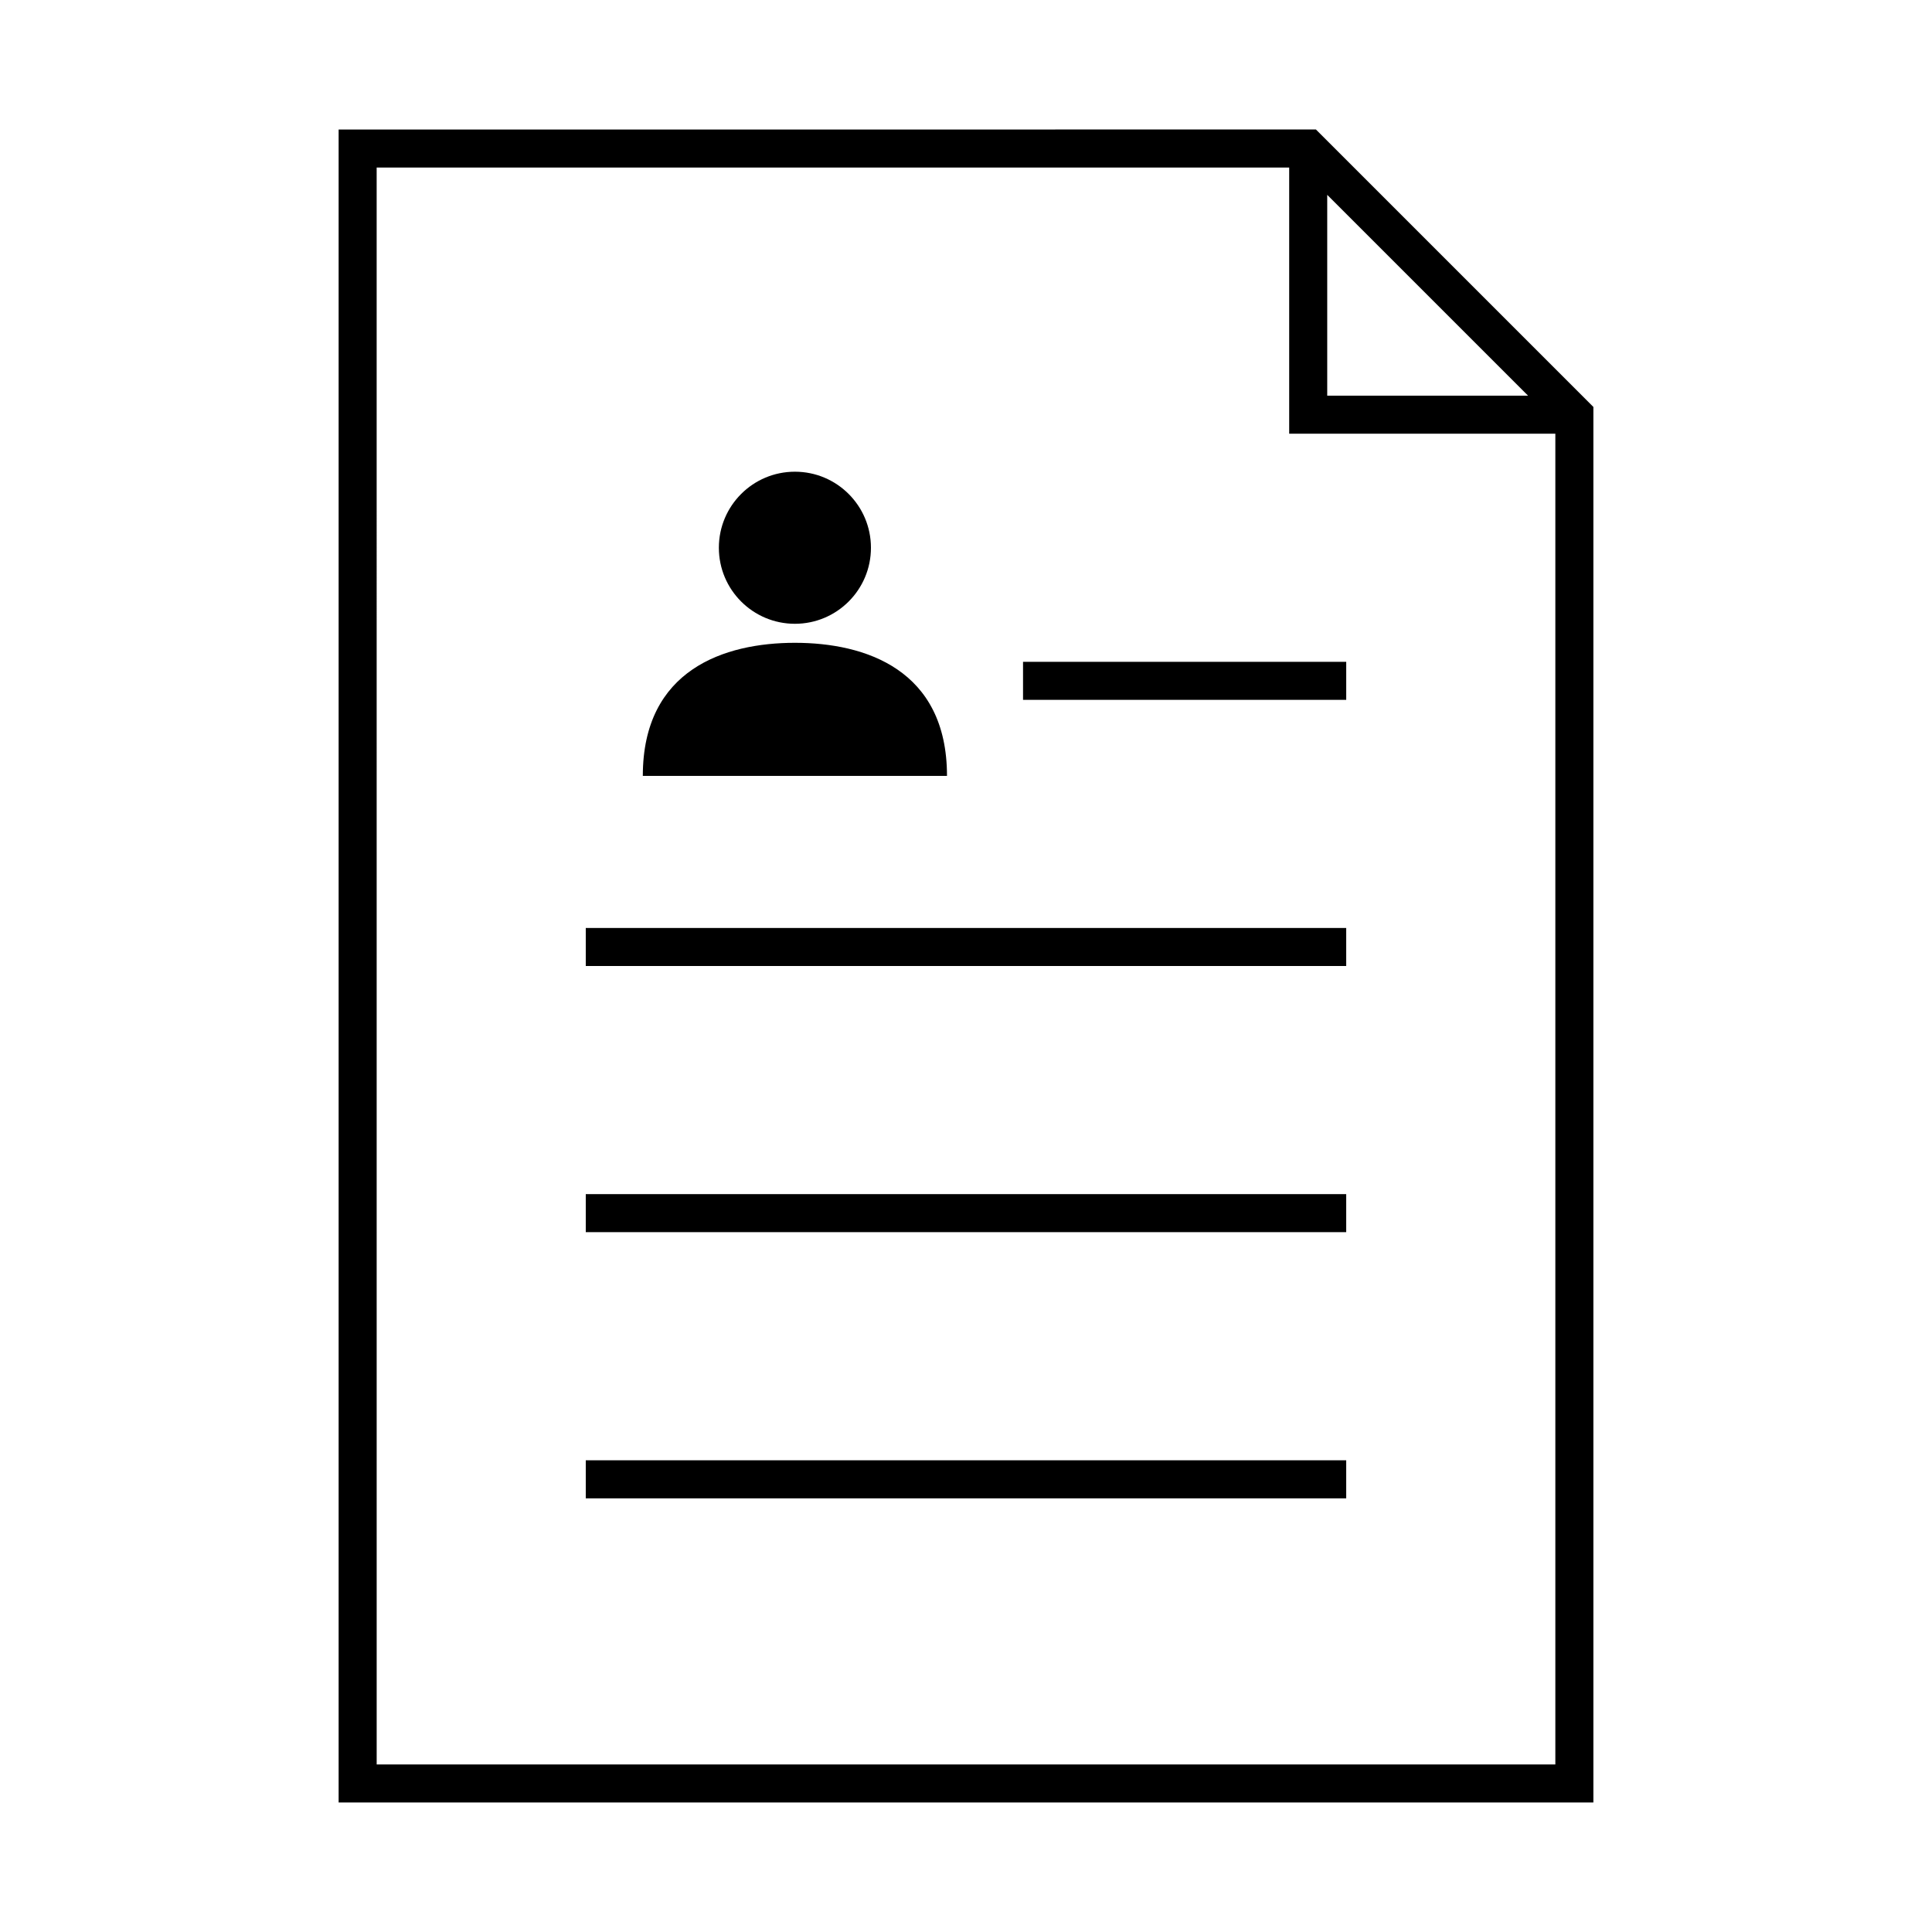
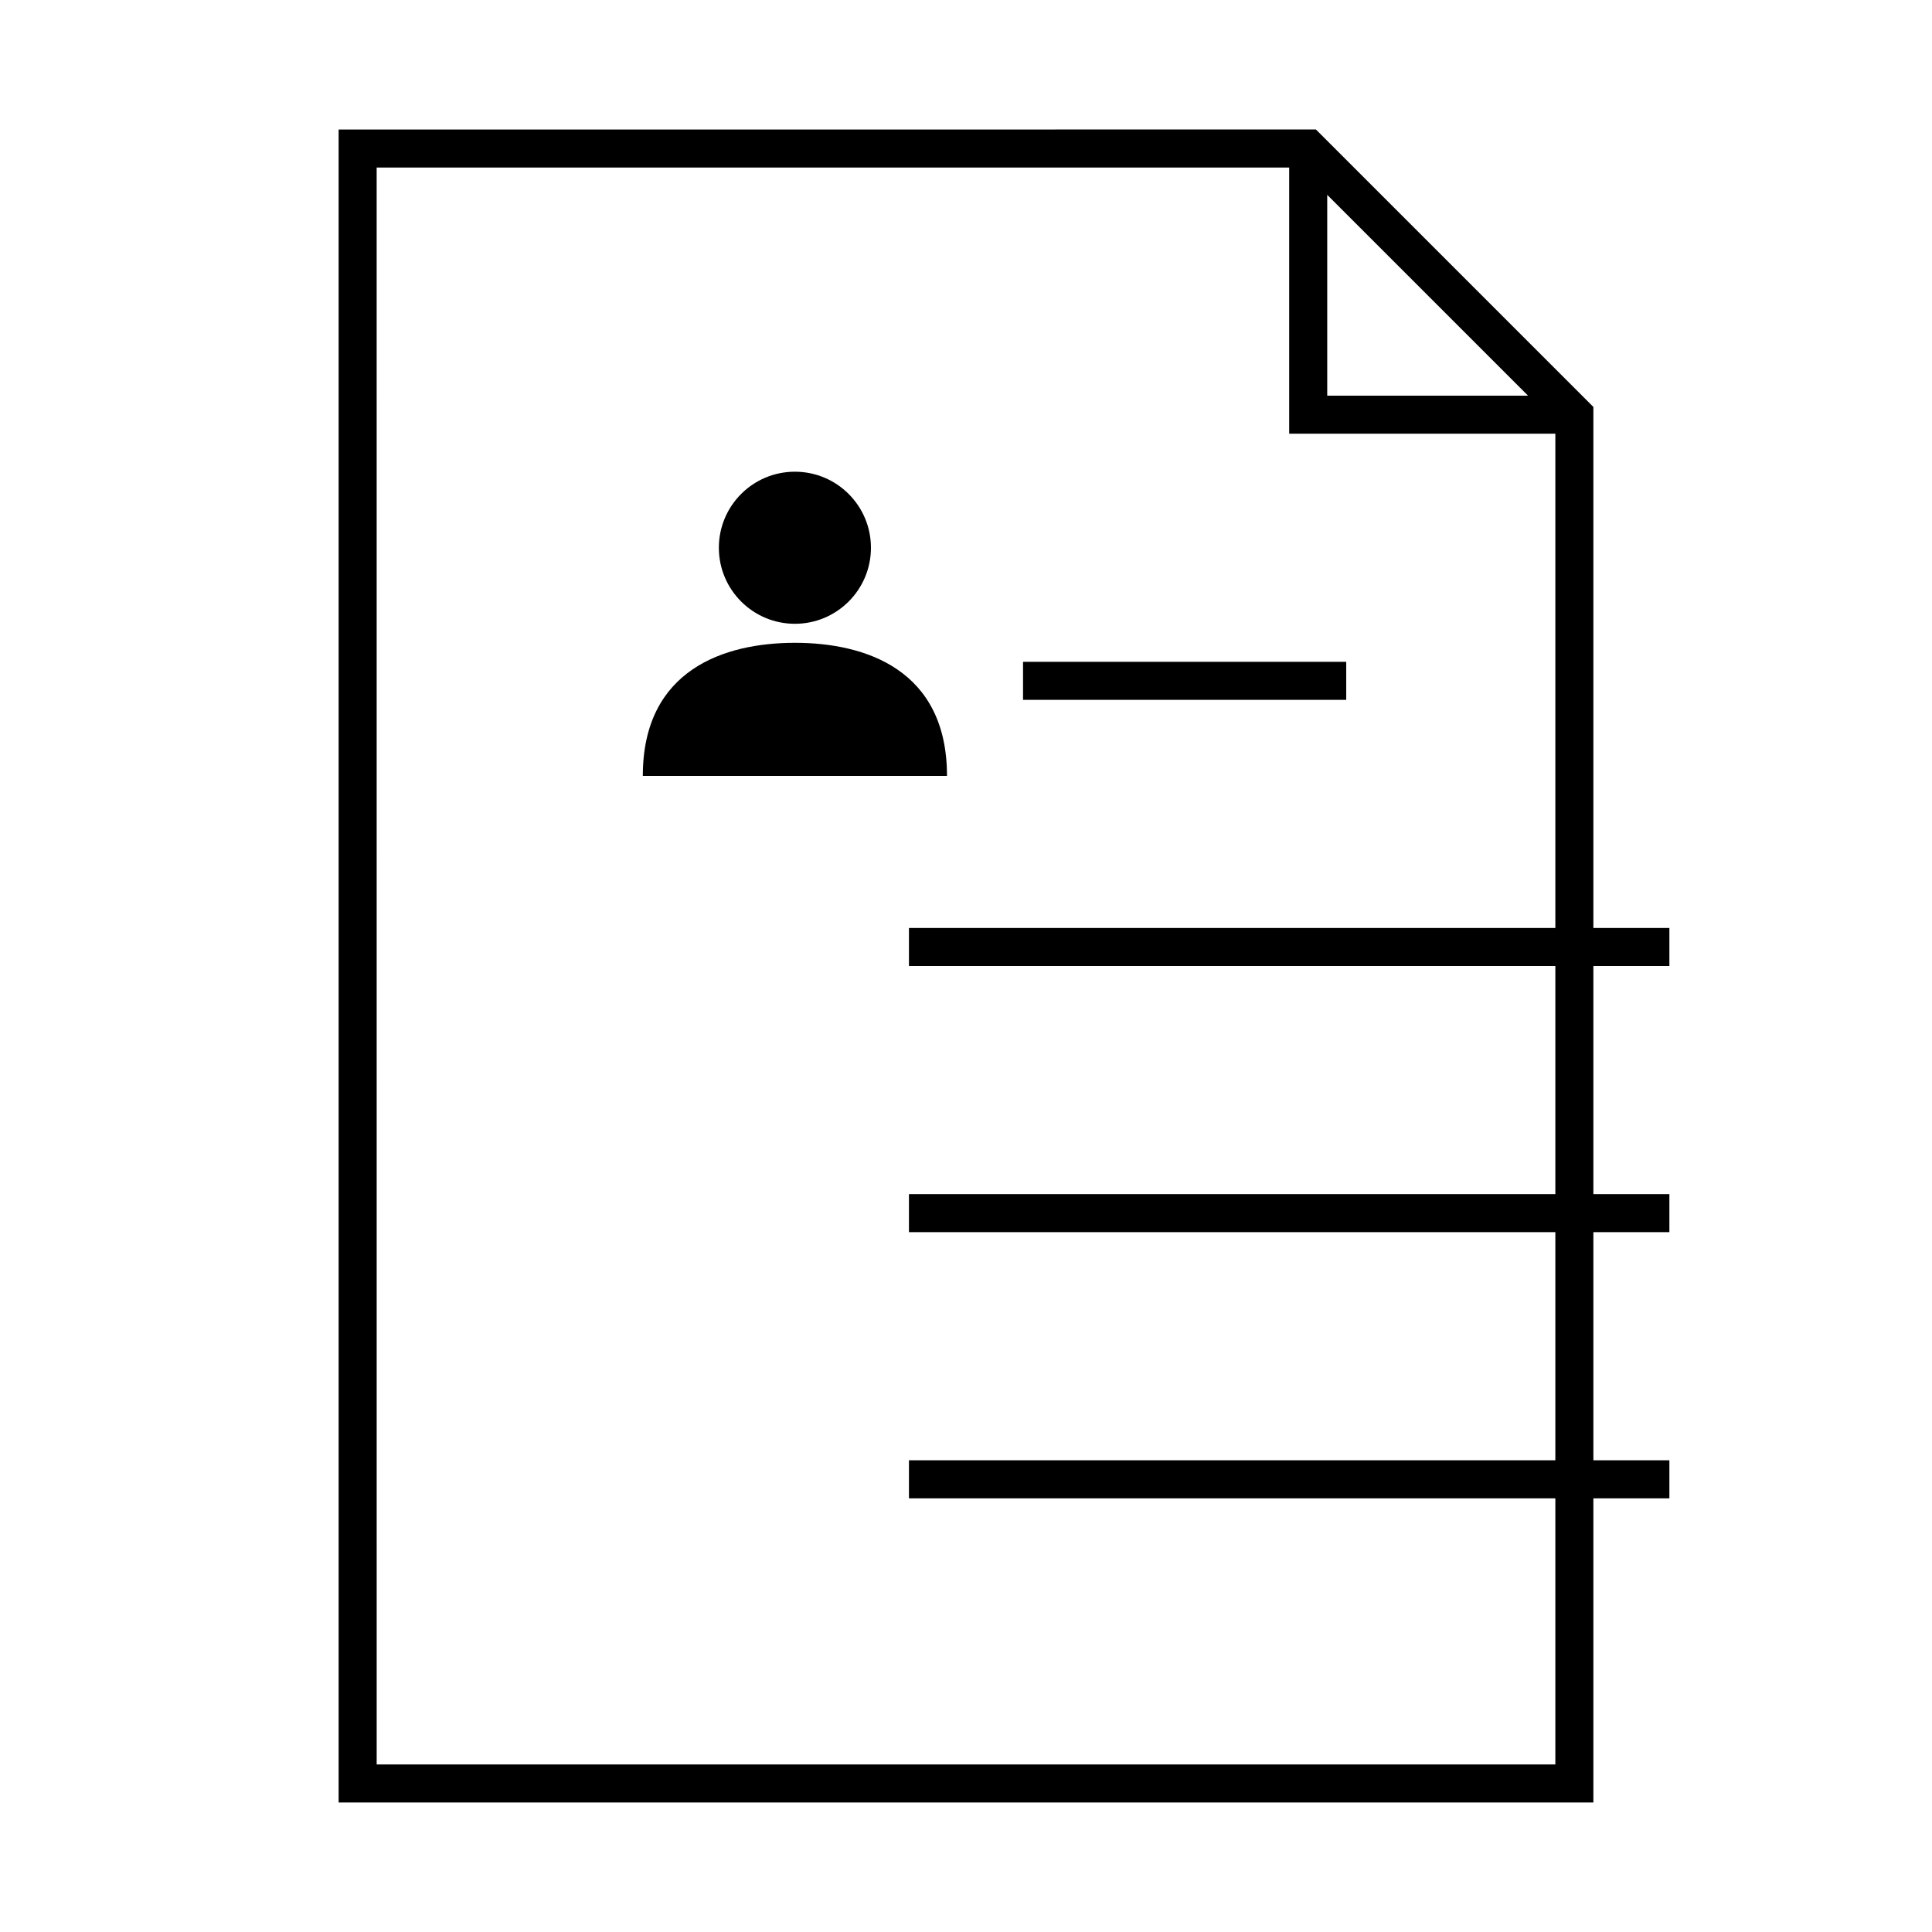
<svg xmlns="http://www.w3.org/2000/svg" fill="#000000" width="800px" height="800px" version="1.1" viewBox="144 144 512 512">
-   <path d="m233.74 178.32v443.35h332.52v-369.83c-21.879-21.883-47.996-47.992-73.523-73.523zm10.078 10.078h241.83v70.535h70.535v352.67h-312.36zm251.91 7.242 53.215 53.215h-53.215zm-141.07 73.367c-11.129 0-20.152 9.023-20.152 20.152 0 11.129 9.023 20.152 20.152 20.152s20.152-9.023 20.152-20.152c0-11.129-9.023-20.152-20.152-20.152zm0 45.344c-18.602 0-40.305 7.055-40.305 35.266h80.609c0-28.215-21.703-35.266-40.305-35.266zm60.457 5.039v10.078h85.648v-10.078zm-115.88 70.535v10.078h201.52v-10.078zm0 70.535v10.078h201.52v-10.078zm0 70.535v10.078h201.52v-10.078z" />
+   <path d="m233.74 178.32v443.35h332.52v-369.83c-21.879-21.883-47.996-47.992-73.523-73.523zm10.078 10.078h241.83v70.535h70.535v352.67h-312.36zm251.91 7.242 53.215 53.215h-53.215zm-141.07 73.367c-11.129 0-20.152 9.023-20.152 20.152 0 11.129 9.023 20.152 20.152 20.152s20.152-9.023 20.152-20.152c0-11.129-9.023-20.152-20.152-20.152zm0 45.344c-18.602 0-40.305 7.055-40.305 35.266h80.609c0-28.215-21.703-35.266-40.305-35.266zm60.457 5.039v10.078h85.648v-10.078m-115.88 70.535v10.078h201.52v-10.078zm0 70.535v10.078h201.52v-10.078zm0 70.535v10.078h201.52v-10.078z" />
</svg>